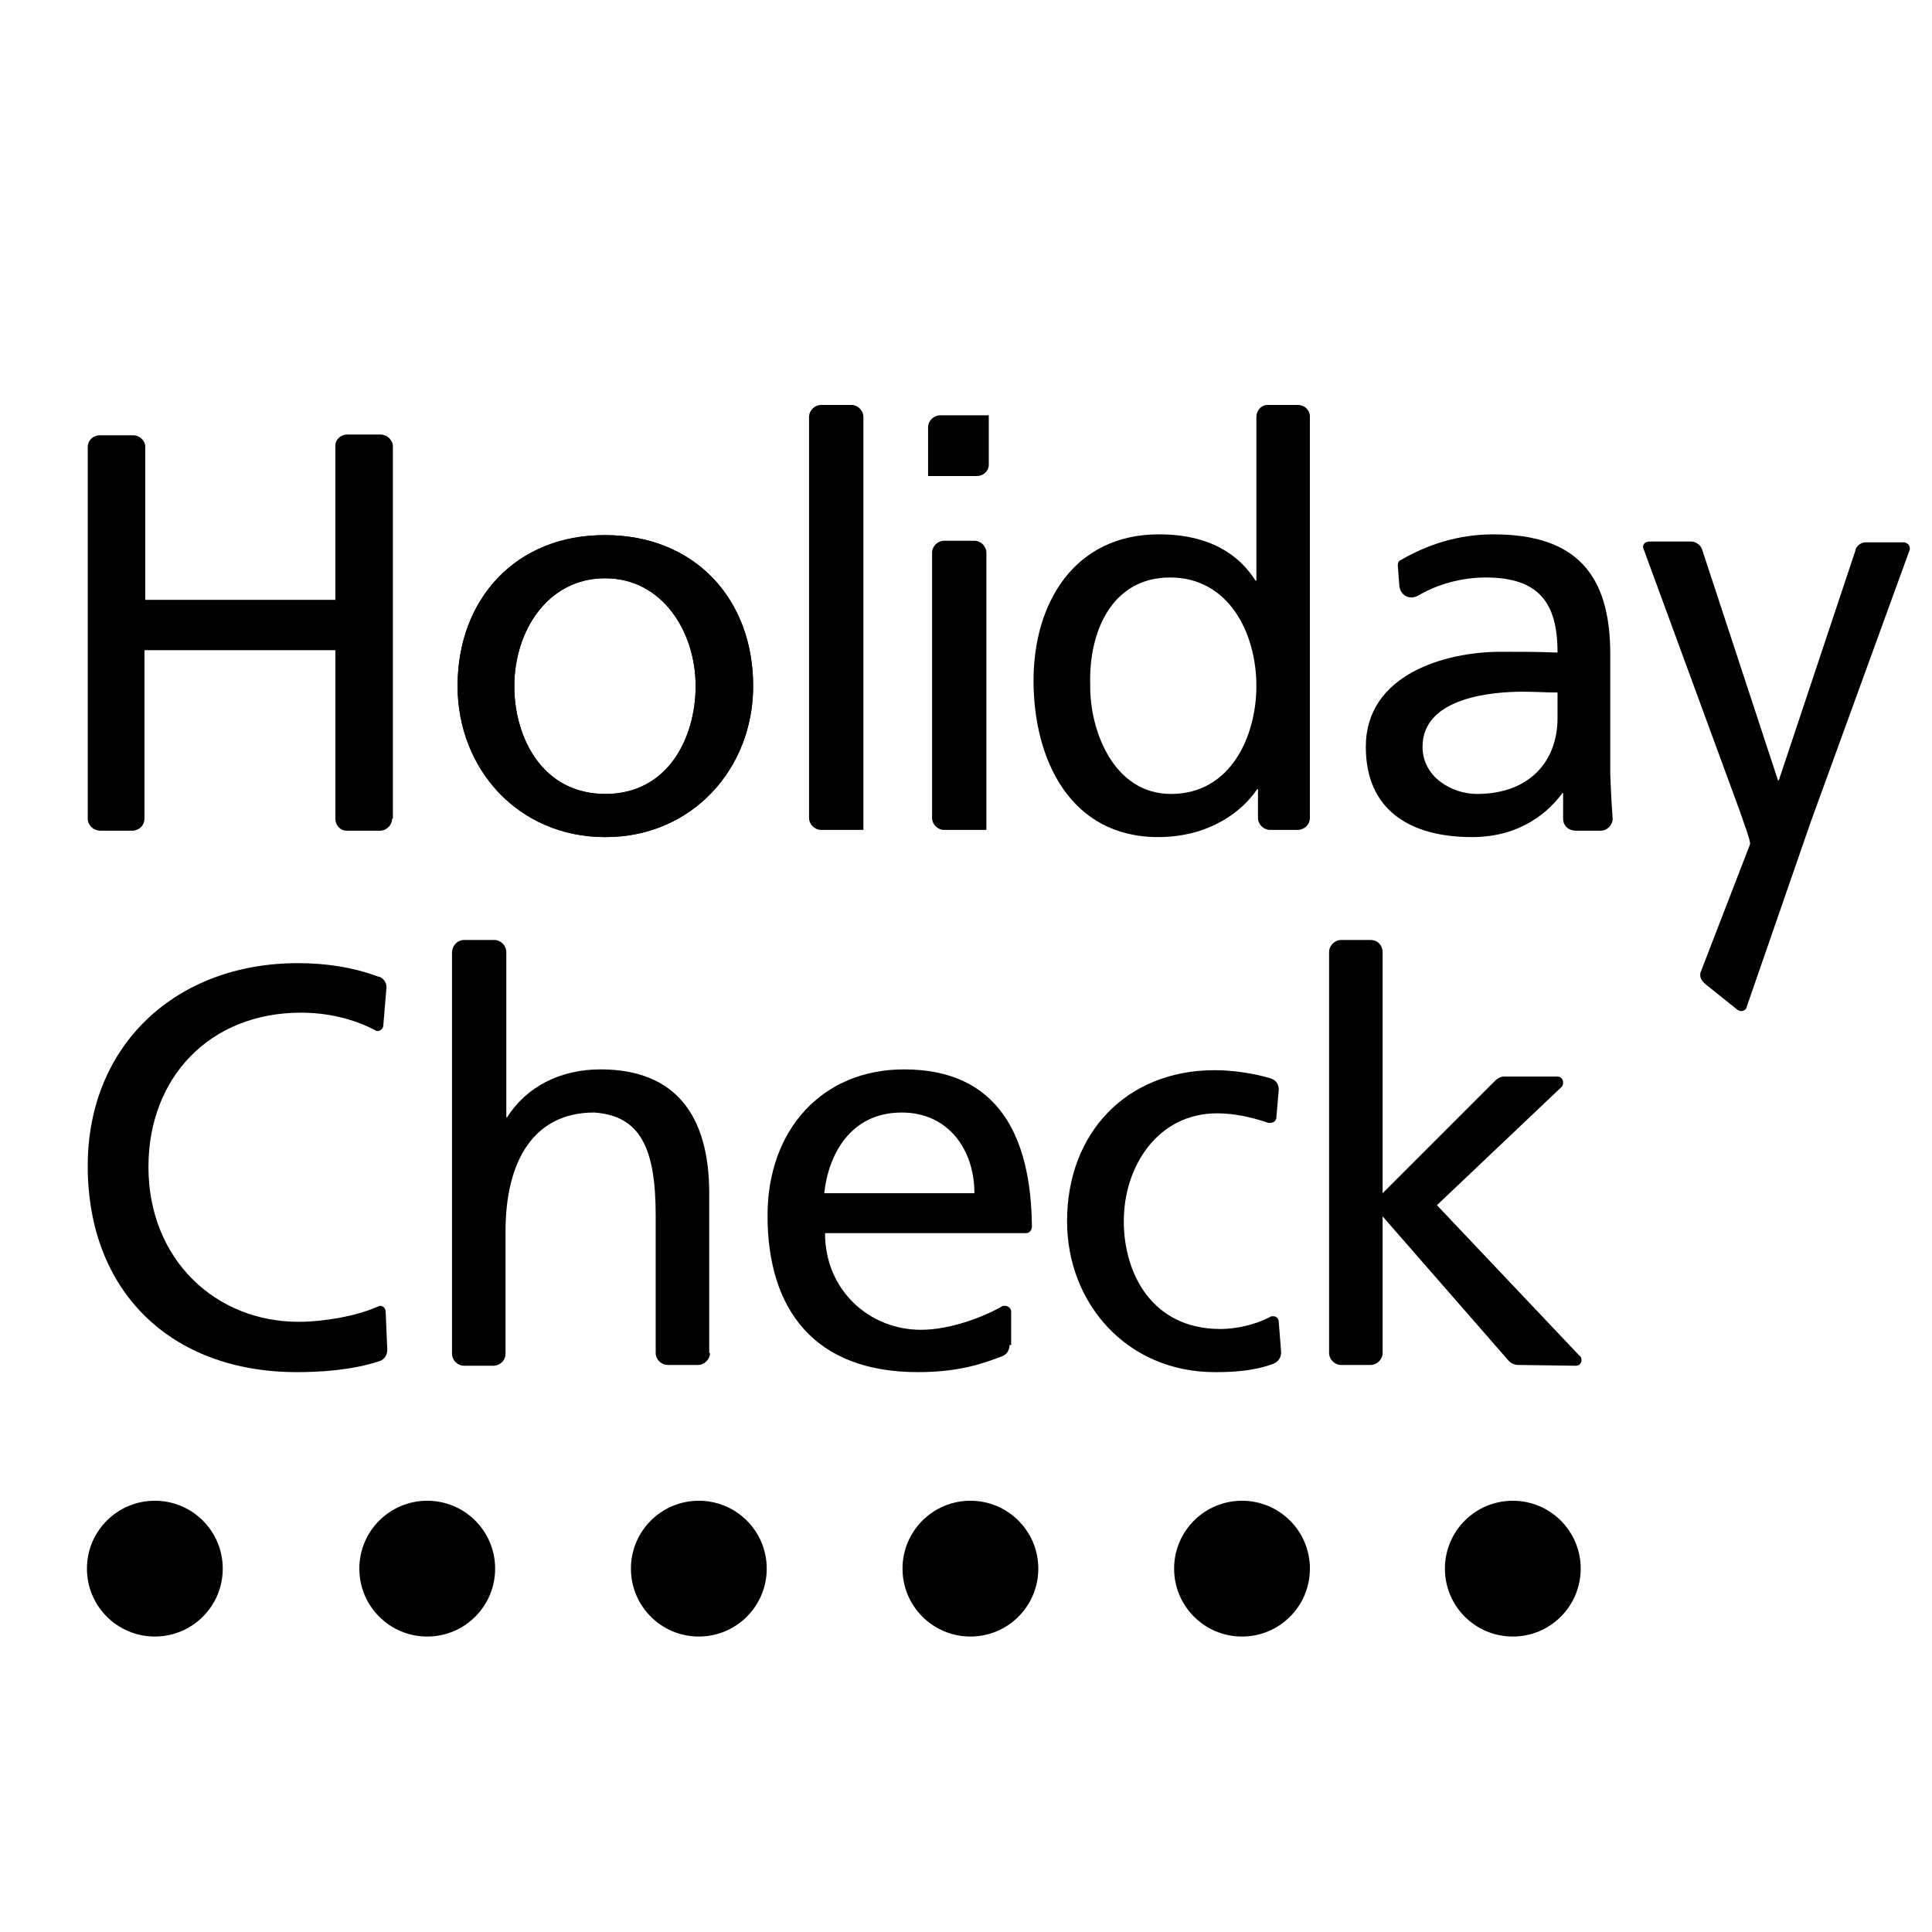
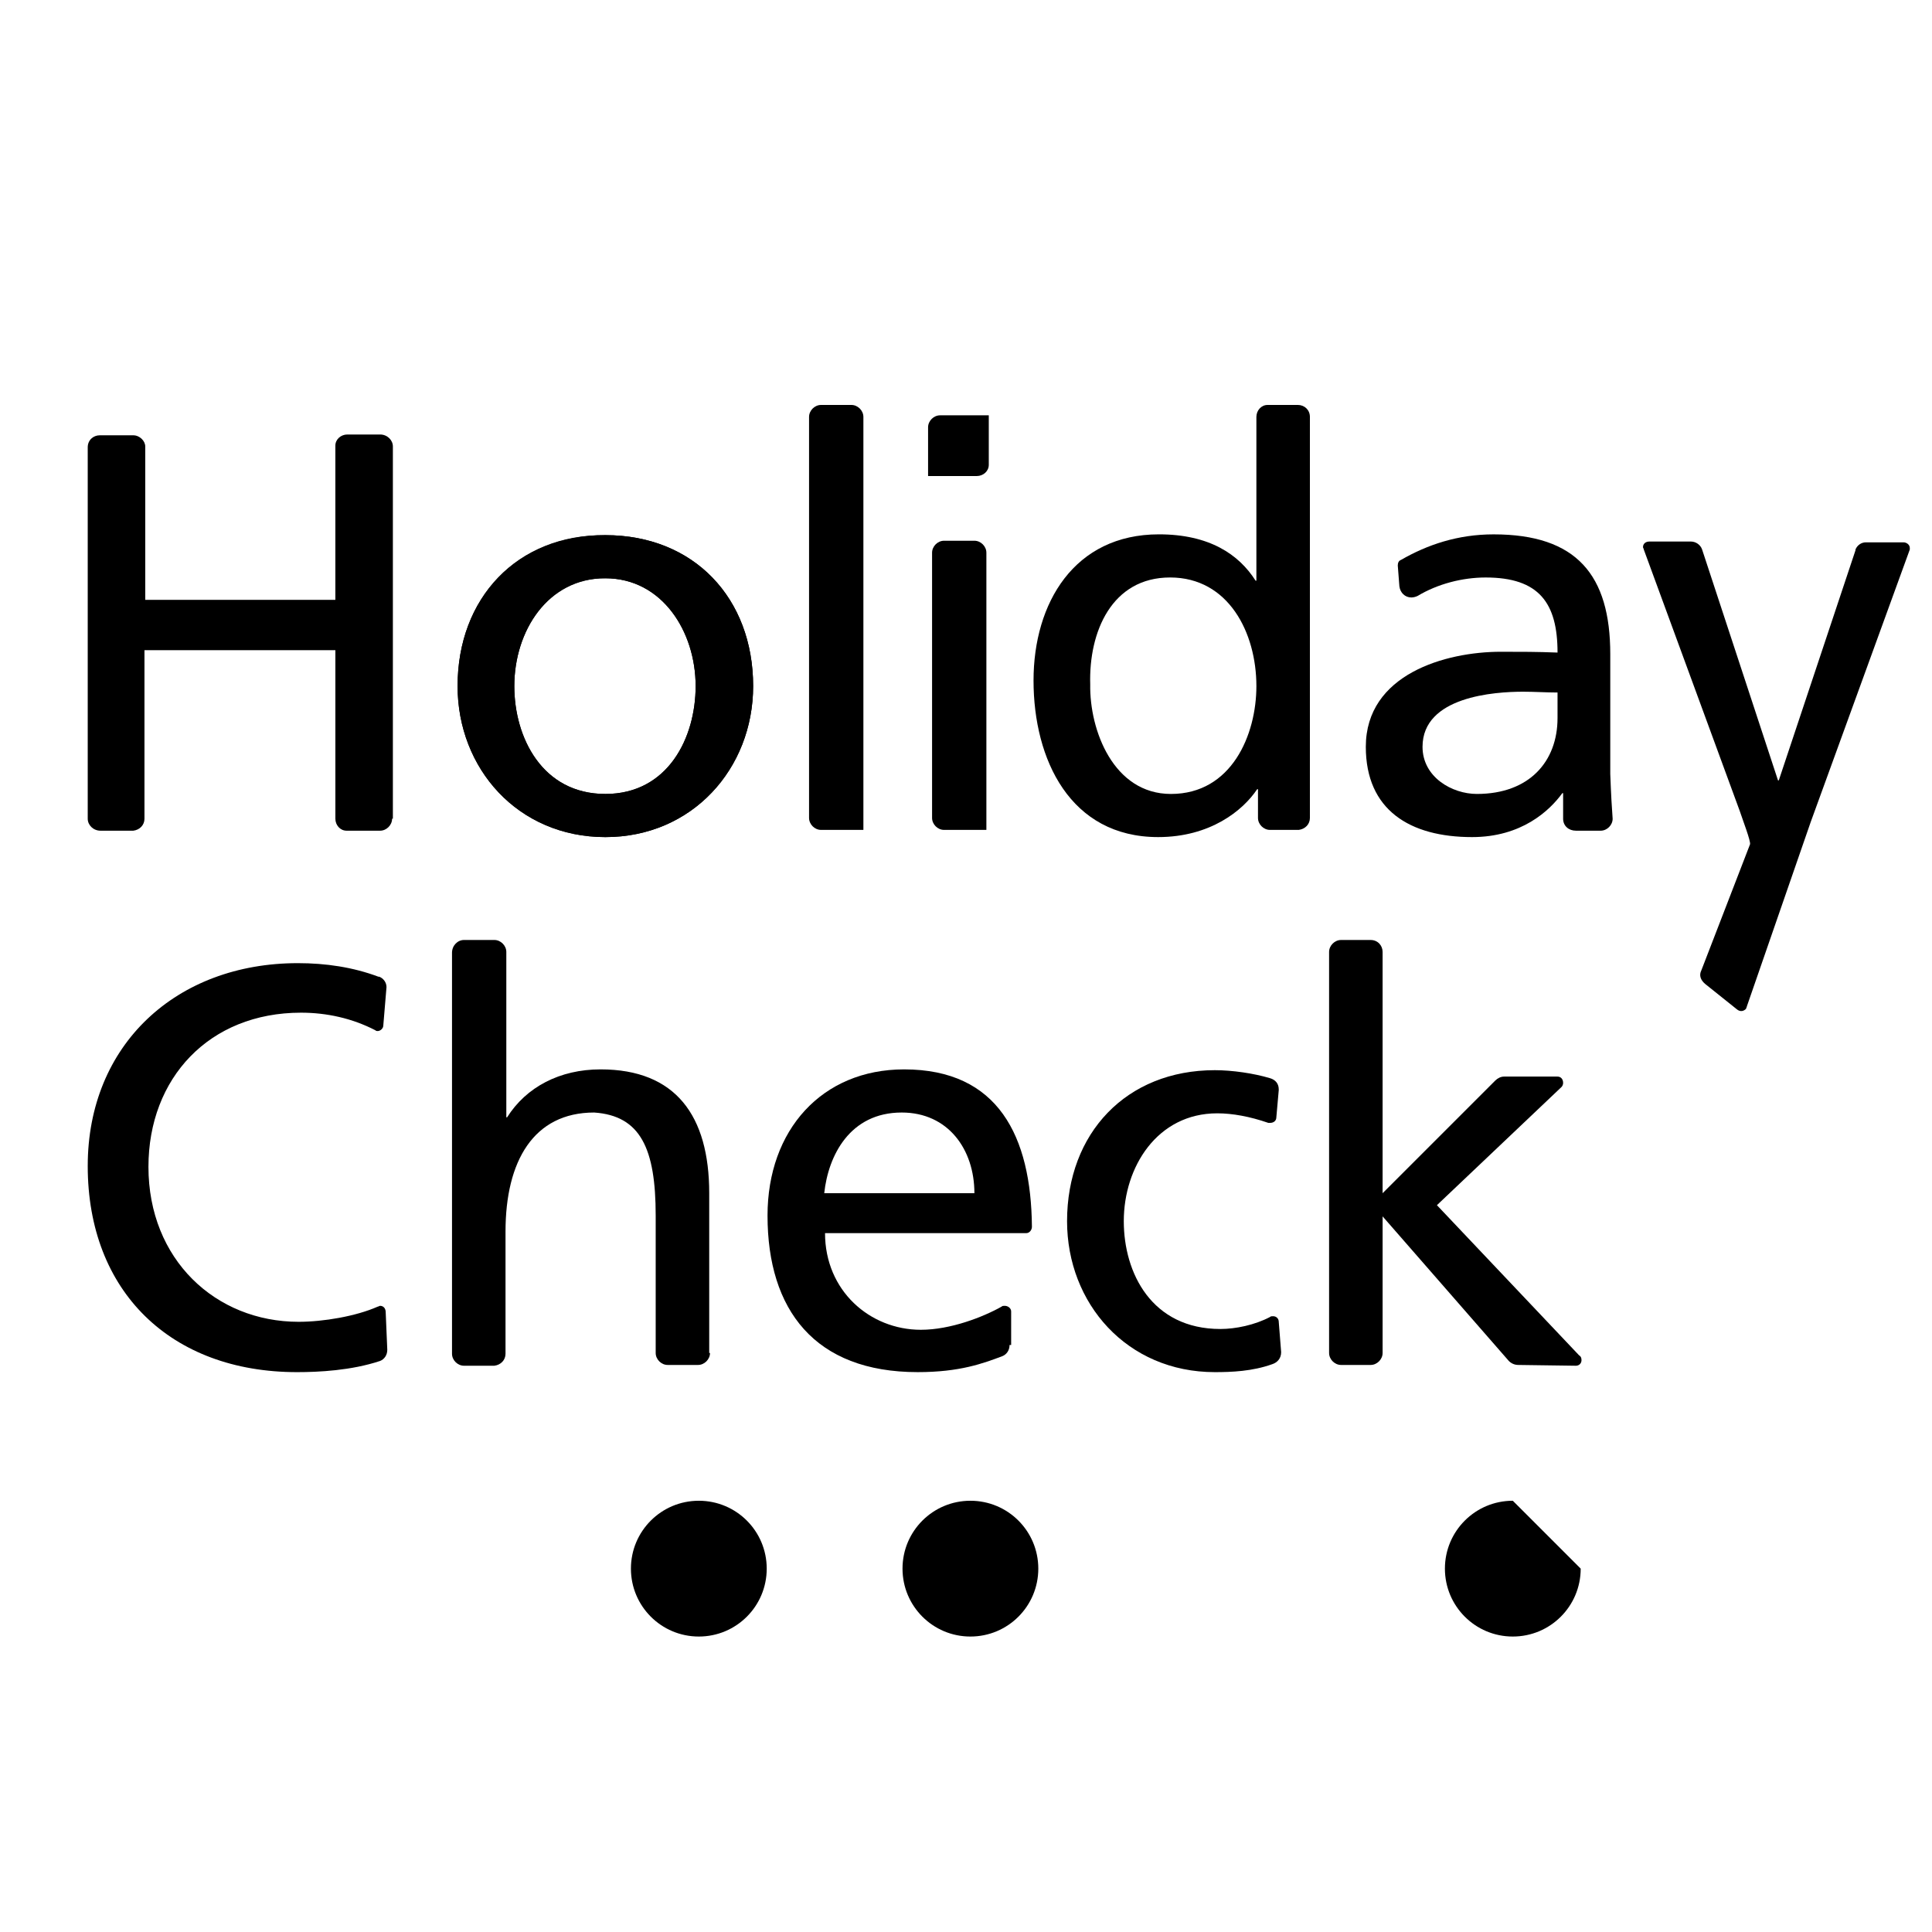
<svg xmlns="http://www.w3.org/2000/svg" version="1.1" id="Capa_1" x="0px" y="0px" width="200px" height="200px" viewBox="0 0 200 200" enable-background="new 0 0 200 200" xml:space="preserve">
  <g>
-     <path d="M163.633,162.385c0,3.887-3.142,7.029-7.028,7.029s-7.028-3.143-7.028-7.029s3.142-7.028,7.028-7.028   S163.633,158.498,163.633,162.385" />
-     <path d="M135.601,162.385c0,3.887-3.142,7.029-7.028,7.029s-7.029-3.143-7.029-7.029s3.143-7.028,7.029-7.028   S135.601,158.498,135.601,162.385" />
+     <path d="M163.633,162.385c0,3.887-3.142,7.029-7.028,7.029s-7.028-3.143-7.028-7.029s3.142-7.028,7.028-7.028   " />
    <path d="M107.485,162.385c0,3.887-3.142,7.029-7.028,7.029s-7.029-3.143-7.029-7.029s3.142-7.028,7.029-7.028   S107.485,158.498,107.485,162.385" />
    <path d="M79.371,162.385c0,3.887-3.142,7.029-7.029,7.029s-7.029-3.143-7.029-7.029s3.142-7.028,7.029-7.028   S79.371,158.498,79.371,162.385" />
-     <path d="M51.256,162.385c0,3.887-3.142,7.029-7.029,7.029s-7.029-3.143-7.029-7.029s3.142-7.028,7.029-7.028   S51.256,158.498,51.256,162.385" />
-     <path d="M23.058,162.385c0,3.887-3.143,7.029-7.029,7.029c-3.886,0-7.029-3.143-7.029-7.029s3.143-7.028,7.029-7.028   C19.916,155.356,23.058,158.498,23.058,162.385" />
    <path d="M53.241,71.027c0-5.706,3.473-11.163,9.426-11.163c5.872,0,9.345,5.54,9.345,11.163c0,5.375-2.895,11.164-9.345,11.164   C56.135,82.19,53.241,76.319,53.241,71.027 M47.369,71.027c0,8.517,6.285,15.629,15.298,15.629c9.014,0,15.298-7.112,15.298-15.629   c0-9.096-6.119-15.629-15.298-15.629C53.488,55.315,47.369,61.931,47.369,71.027 M47.369,71.027   c0,8.517,6.285,15.629,15.298,15.629c9.014,0,15.298-7.112,15.298-15.629c0-9.096-6.119-15.629-15.298-15.629   C53.488,55.315,47.369,61.931,47.369,71.027 M53.241,71.027c0-5.706,3.473-11.163,9.426-11.163c5.872,0,9.345,5.54,9.345,11.163   c0,5.375-2.895,11.164-9.345,11.164C56.135,82.19,53.241,76.319,53.241,71.027" />
    <path d="M180.088,83.926l-9.923-27.039c0-0.083-0.082-0.166-0.082-0.249c0-0.33,0.248-0.578,0.661-0.578h4.218h0.083   c0.495,0,0.992,0.331,1.157,0.827l7.856,23.897h0.082l7.938-23.815v-0.082c0.166-0.414,0.579-0.745,1.076-0.745h3.886   c0.331,0,0.662,0.248,0.662,0.579c0,0.082,0,0.082,0,0.166l-10.254,28.197l-6.615,19.101c0,0.084-0.083,0.166-0.083,0.249   c-0.248,0.247-0.578,0.33-0.909,0.082l-3.308-2.646c-0.496-0.414-0.662-0.91-0.414-1.406l5.045-13.065   C181.246,87.069,180.419,84.919,180.088,83.926" />
    <path d="M161.235,74.334v-2.646c-1.157,0-2.398-0.083-3.556-0.083c-2.977,0-10.419,0.496-10.419,5.705   c0,3.143,3.059,4.879,5.623,4.879C158.341,82.19,161.235,78.8,161.235,74.334 M166.94,84.753c0,0.662-0.578,1.24-1.24,1.24h-2.563   c-0.744,0-1.323-0.496-1.323-1.24v-2.646h-0.082c-1.323,1.818-4.218,4.548-9.345,4.548c-6.449,0-10.998-2.812-10.998-9.345   c0-7.524,8.27-9.84,13.976-9.84c2.149,0,3.721,0,5.871,0.083c0-5.127-1.902-7.772-7.442-7.772c-2.397,0-4.962,0.661-7.029,1.902   c-0.165,0.082-0.413,0.166-0.661,0.166c-0.661,0-1.158-0.497-1.24-1.158l-0.166-2.149c0-0.249,0.084-0.497,0.331-0.579   c2.729-1.571,5.871-2.646,9.592-2.646c8.601,0,12.074,4.217,12.074,12.404v12.404C166.775,82.272,166.857,83.679,166.94,84.753   L166.94,84.753z" />
    <path d="M112.86,70.861c-0.082,4.713,2.398,11.329,8.353,11.329c6.284,0,8.848-6.12,8.848-11.164   c0-5.541-2.895-11.246-8.931-11.246S112.695,65.404,112.86,70.861 M130.226,84.671v-2.977h-0.082   c-1.488,2.232-4.879,4.961-10.254,4.961c-9.097,0-12.899-8.021-12.899-16.208c0-8.021,4.217-15.132,12.982-15.132   c5.209,0,8.269,2.067,10.005,4.796h0.083V43.16c0-0.661,0.496-1.24,1.157-1.24h3.143c0.661,0,1.24,0.497,1.24,1.24v41.511   c0,0.662-0.496,1.158-1.157,1.24h-2.978C130.805,85.911,130.226,85.333,130.226,84.671" />
    <path d="M40.589,84.753c0,0.662-0.579,1.24-1.24,1.24h-3.473c-0.662,0-1.158-0.578-1.158-1.24V67.306H14.955v17.448   c0,0.662-0.497,1.158-1.158,1.24h-0.083h-3.308c-0.745,0-1.324-0.578-1.324-1.24v-0.083V46.302c0-0.744,0.579-1.24,1.241-1.24   h3.473c0.661,0,1.24,0.579,1.24,1.158v15.876h19.68V46.137c0-0.662,0.579-1.158,1.241-1.158h3.391c0.744,0,1.323,0.579,1.323,1.241   v38.534H40.589z" />
    <path d="M85.077,85.911h-0.083c-0.662,0-1.241-0.579-1.241-1.24V43.16c0-0.661,0.579-1.24,1.241-1.24h0.083h3.06   c0.662,0,1.241,0.579,1.241,1.24v42.751H85.077z" />
    <path d="M97.811,85.911h-0.083c-0.661,0-1.24-0.579-1.24-1.24V57.217c0-0.661,0.579-1.24,1.24-1.24h3.142   c0.661,0,1.24,0.579,1.24,1.24v28.694H97.811z" />
    <path d="M102.358,43.078v5.043c0,0.662-0.578,1.158-1.24,1.158h-0.082h-4.962v-5.045c0-0.661,0.579-1.24,1.241-1.24h0.082h4.961   V43.078z" />
    <path d="M53.241,71.027c0,5.375,2.894,11.164,9.426,11.164c6.533,0,9.345-5.871,9.345-11.164c0-5.706-3.473-11.163-9.345-11.163   C56.714,59.781,53.241,65.321,53.241,71.027 M47.369,71.027c0-9.096,6.119-15.629,15.298-15.629   c9.179,0,15.298,6.533,15.298,15.629c0,8.517-6.284,15.629-15.298,15.629C53.571,86.656,47.369,79.544,47.369,71.027" />
    <path d="M40.092,139.728c0,0.578-0.33,0.992-0.744,1.157c-2.978,0.993-6.367,1.158-8.6,1.158c-13.066,0-21.666-8.353-21.666-21.335   c0-12.568,9.179-21.003,21.748-21.003c2.895,0,5.706,0.414,8.353,1.406h0.083c0.413,0.164,0.744,0.578,0.744,1.074l-0.331,3.969   c0,0.332-0.33,0.58-0.579,0.58c-0.083,0-0.166,0-0.248-0.084c-2.397-1.24-5.044-1.818-7.69-1.818   c-9.51,0-15.795,6.78-15.795,15.959c0,9.592,6.947,16.042,15.547,16.042c2.563,0,5.954-0.578,8.186-1.57   c0.083,0,0.166-0.084,0.248-0.084c0.331,0,0.579,0.249,0.579,0.663L40.092,139.728z" />
    <path d="M73.5,140.059c0,0.661-0.579,1.24-1.24,1.24h-3.143c-0.662,0-1.24-0.579-1.24-1.24v-0.083v-14.141   c0-6.945-1.571-10.336-6.367-10.667c-6.285,0-9.179,5.045-9.179,12.321v12.651c0,0.662-0.496,1.158-1.157,1.24h-3.142   c-0.662,0-1.24-0.578-1.24-1.24V98.63c0-0.745,0.578-1.324,1.24-1.324h3.142c0.661,0,1.24,0.579,1.24,1.24v17.117h0.083   c1.985-3.142,5.458-4.961,9.675-4.961c7.773,0,11.246,4.796,11.246,12.816v16.539H73.5z" />
    <path d="M132.624,139.976c0,0.662-0.413,1.075-0.91,1.24c-2.067,0.744-4.217,0.827-5.954,0.827   c-9.096,0-15.298-7.111-15.298-15.629c0-9.096,6.12-15.629,15.298-15.629c1.819,0,4.053,0.331,5.706,0.827   c0.579,0.165,0.909,0.579,0.909,1.157v0.083l-0.248,2.812c0,0.332-0.247,0.579-0.661,0.579c-0.082,0-0.165,0-0.165,0   c-1.902-0.661-3.722-0.992-5.292-0.992c-6.202,0-9.675,5.54-9.675,11.163c0,5.375,2.894,11.163,10.005,11.163   c1.571,0,3.556-0.413,5.127-1.24c0.083-0.082,0.166-0.082,0.331-0.082c0.33,0,0.579,0.248,0.579,0.578L132.624,139.976z" />
    <path d="M157.184,141.299c-0.413,0-0.745-0.166-0.992-0.414l-13.065-14.967v14.141c0,0.661-0.579,1.24-1.24,1.24h-0.083h-2.895   h-0.082c-0.662,0-1.24-0.579-1.24-1.24V98.547c0-0.661,0.578-1.24,1.24-1.24h3.06c0.743,0,1.24,0.579,1.24,1.24v24.973   l11.659-11.658c0.248-0.249,0.579-0.414,0.909-0.414h5.541c0.331,0,0.578,0.248,0.578,0.662c0,0.165-0.082,0.33-0.165,0.413   l-12.899,12.237l14.719,15.546c0.165,0.084,0.248,0.248,0.248,0.497c0,0.33-0.248,0.578-0.579,0.578L157.184,141.299z" />
    <path d="M85.325,123.52h15.545c0-4.547-2.729-8.352-7.524-8.352C87.971,115.168,85.738,119.633,85.325,123.52 M104.509,139.231   c0,0.579-0.331,0.992-0.744,1.158c-1.984,0.743-4.383,1.653-8.765,1.653c-10.667,0-15.546-6.45-15.546-16.208   c0-8.848,5.623-15.132,14.14-15.132c9.758,0,13.148,6.946,13.23,16.29c0,0.33-0.248,0.661-0.579,0.661H85.407   c0,5.954,4.631,10.006,9.923,10.006c3.06,0,6.449-1.323,8.353-2.397c0.082-0.084,0.165-0.084,0.33-0.084   c0.331,0,0.661,0.249,0.661,0.579v3.474H104.509z" />
  </g>
</svg>